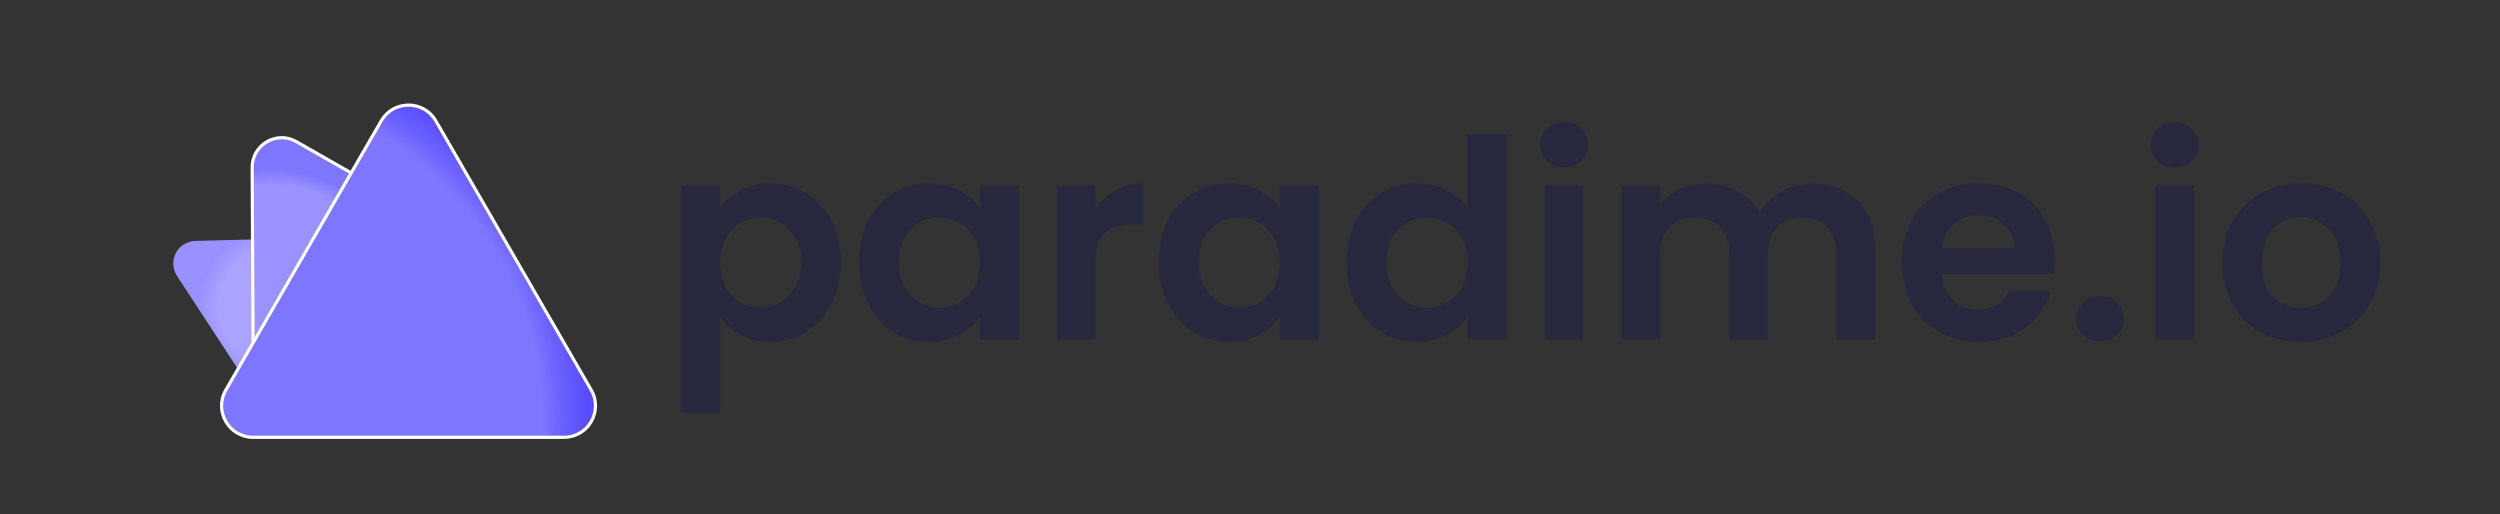
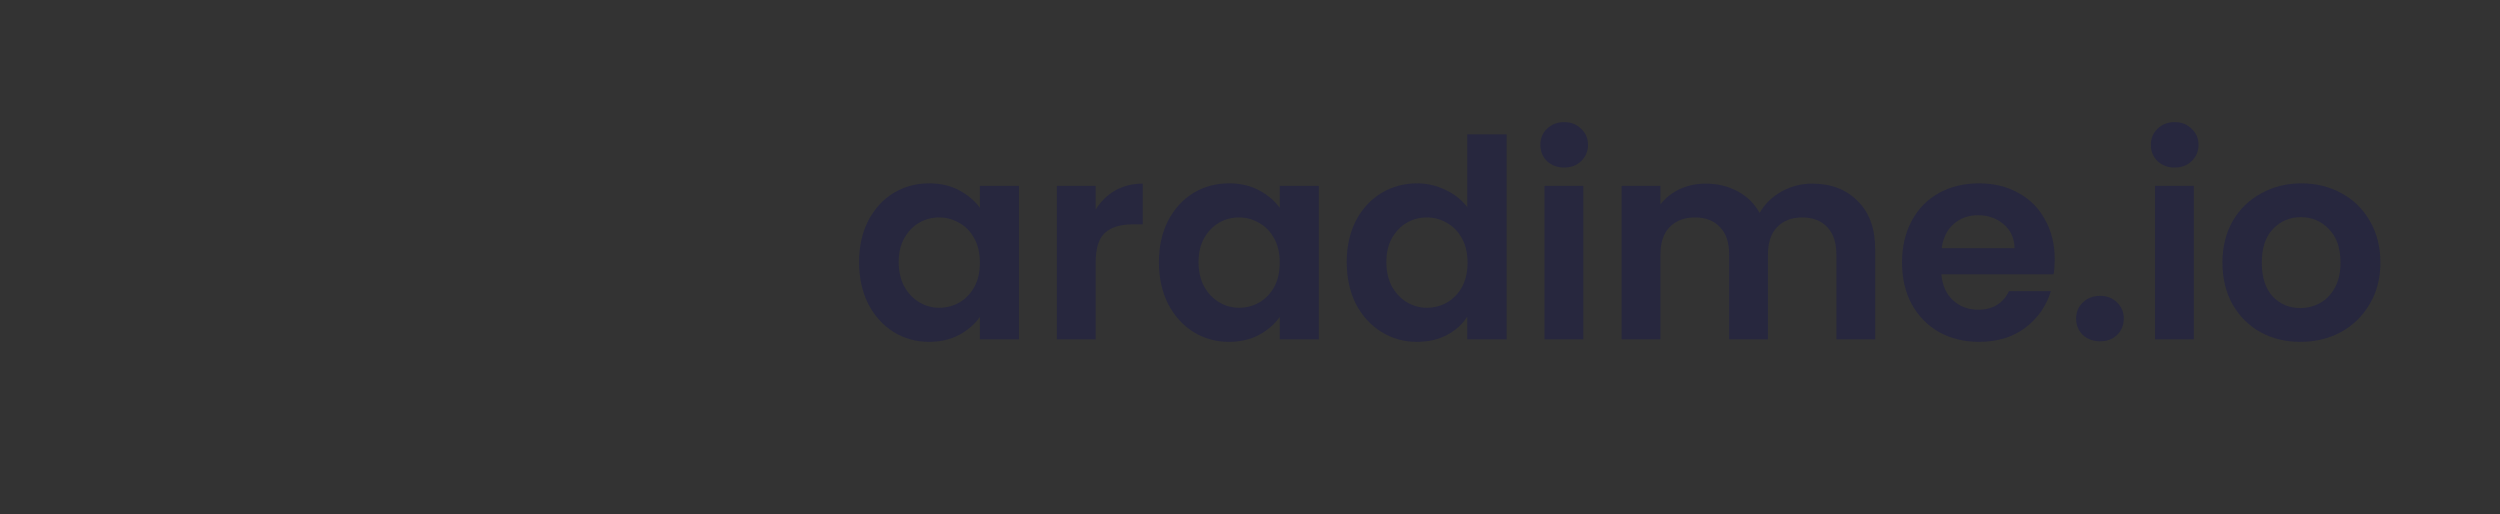
<svg xmlns="http://www.w3.org/2000/svg" width="389" height="80" viewBox="0 0 389 80" fill="none">
  <rect x="0" y="0" width="389" height="80" fill="#333333" stroke="none" />
-   <path d="M112.037 32.367C112.813 31.274 113.876 30.369 115.227 29.65C116.607 28.903 118.174 28.529 119.927 28.529C121.968 28.529 123.808 29.032 125.447 30.038C127.114 31.044 128.422 32.482 129.37 34.35C130.348 36.19 130.836 38.332 130.836 40.775C130.836 43.218 130.348 45.389 129.37 47.286C128.422 49.154 127.114 50.606 125.447 51.641C123.808 52.676 121.968 53.193 119.927 53.193C118.174 53.193 116.622 52.834 115.271 52.115C113.948 51.397 112.87 50.491 112.037 49.399V64.189H106V28.917H112.037V32.367ZM124.67 40.775C124.67 39.338 124.369 38.102 123.765 37.067C123.19 36.003 122.414 35.198 121.437 34.652C120.488 34.106 119.453 33.833 118.332 33.833C117.24 33.833 116.205 34.12 115.227 34.695C114.279 35.241 113.503 36.046 112.899 37.11C112.324 38.173 112.037 39.424 112.037 40.861C112.037 42.299 112.324 43.549 112.899 44.613C113.503 45.676 114.279 46.495 115.227 47.07C116.205 47.617 117.24 47.89 118.332 47.89C119.453 47.89 120.488 47.602 121.437 47.027C122.414 46.452 123.19 45.633 123.765 44.569C124.369 43.506 124.67 42.241 124.67 40.775Z" fill="#27273E" />
  <path d="M133.671 40.775C133.671 38.36 134.145 36.219 135.094 34.35C136.071 32.482 137.379 31.044 139.018 30.038C140.685 29.032 142.539 28.529 144.58 28.529C146.362 28.529 147.914 28.889 149.237 29.607C150.588 30.326 151.666 31.231 152.471 32.324V28.917H158.55V52.805H152.471V49.313C151.695 50.434 150.617 51.368 149.237 52.115C147.886 52.834 146.319 53.193 144.537 53.193C142.525 53.193 140.685 52.676 139.018 51.641C137.379 50.606 136.071 49.154 135.094 47.286C134.145 45.389 133.671 43.218 133.671 40.775ZM152.471 40.861C152.471 39.395 152.183 38.145 151.608 37.11C151.033 36.046 150.257 35.241 149.28 34.695C148.303 34.12 147.253 33.833 146.132 33.833C145.011 33.833 143.976 34.106 143.028 34.652C142.079 35.198 141.303 36.003 140.699 37.067C140.124 38.102 139.837 39.338 139.837 40.775C139.837 42.212 140.124 43.477 140.699 44.569C141.303 45.633 142.079 46.452 143.028 47.027C144.005 47.602 145.04 47.89 146.132 47.89C147.253 47.89 148.303 47.617 149.28 47.07C150.257 46.495 151.033 45.691 151.608 44.656C152.183 43.592 152.471 42.327 152.471 40.861Z" fill="#27273E" />
  <path d="M170.483 32.626C171.259 31.361 172.265 30.369 173.501 29.65C174.766 28.932 176.203 28.572 177.813 28.572V34.911H176.218C174.32 34.911 172.883 35.356 171.906 36.248C170.957 37.139 170.483 38.691 170.483 40.904V52.805H164.446V28.917H170.483V32.626Z" fill="#27273E" />
  <path d="M180.327 40.775C180.327 38.36 180.801 36.219 181.75 34.35C182.727 32.482 184.035 31.044 185.674 30.038C187.341 29.032 189.195 28.529 191.236 28.529C193.018 28.529 194.57 28.889 195.893 29.607C197.244 30.326 198.322 31.231 199.127 32.324V28.917H205.206V52.805H199.127V49.313C198.351 50.434 197.273 51.368 195.893 52.115C194.542 52.834 192.975 53.193 191.193 53.193C189.181 53.193 187.341 52.676 185.674 51.641C184.035 50.606 182.727 49.154 181.75 47.286C180.801 45.389 180.327 43.218 180.327 40.775ZM199.127 40.861C199.127 39.395 198.839 38.145 198.264 37.11C197.689 36.046 196.913 35.241 195.936 34.695C194.958 34.12 193.909 33.833 192.788 33.833C191.667 33.833 190.632 34.106 189.684 34.652C188.735 35.198 187.959 36.003 187.355 37.067C186.78 38.102 186.493 39.338 186.493 40.775C186.493 42.212 186.78 43.477 187.355 44.569C187.959 45.633 188.735 46.452 189.684 47.027C190.661 47.602 191.696 47.89 192.788 47.89C193.909 47.89 194.958 47.617 195.936 47.07C196.913 46.495 197.689 45.691 198.264 44.656C198.839 43.592 199.127 42.327 199.127 40.861Z" fill="#27273E" />
  <path d="M209.55 40.775C209.55 38.36 210.024 36.219 210.973 34.35C211.95 32.482 213.273 31.044 214.94 30.038C216.607 29.032 218.461 28.529 220.502 28.529C222.054 28.529 223.535 28.874 224.943 29.564C226.352 30.225 227.473 31.116 228.307 32.237V20.897H234.43V52.805H228.307V49.27C227.559 50.448 226.51 51.397 225.159 52.115C223.808 52.834 222.241 53.193 220.459 53.193C218.447 53.193 216.607 52.676 214.94 51.641C213.273 50.606 211.95 49.154 210.973 47.286C210.024 45.389 209.55 43.218 209.55 40.775ZM228.35 40.861C228.35 39.395 228.062 38.145 227.487 37.11C226.912 36.046 226.136 35.241 225.159 34.695C224.182 34.12 223.132 33.833 222.011 33.833C220.89 33.833 219.855 34.106 218.907 34.652C217.958 35.198 217.182 36.003 216.578 37.067C216.003 38.102 215.716 39.338 215.716 40.775C215.716 42.212 216.003 43.477 216.578 44.569C217.182 45.633 217.958 46.452 218.907 47.027C219.884 47.602 220.919 47.89 222.011 47.89C223.132 47.89 224.182 47.617 225.159 47.07C226.136 46.495 226.912 45.691 227.487 44.656C228.062 43.592 228.35 42.327 228.35 40.861Z" fill="#27273E" />
  <path d="M243.387 26.072C242.323 26.072 241.432 25.741 240.713 25.08C240.024 24.39 239.679 23.542 239.679 22.536C239.679 21.53 240.024 20.696 240.713 20.035C241.432 19.345 242.323 19 243.387 19C244.45 19 245.327 19.345 246.017 20.035C246.736 20.696 247.095 21.53 247.095 22.536C247.095 23.542 246.736 24.39 246.017 25.08C245.327 25.741 244.45 26.072 243.387 26.072ZM246.362 28.917V52.805H240.325V28.917H246.362Z" fill="#27273E" />
  <path d="M281.992 28.572C284.924 28.572 287.281 29.478 289.064 31.289C290.874 33.071 291.78 35.572 291.78 38.792V52.805H285.743V39.611C285.743 37.742 285.269 36.319 284.32 35.342C283.372 34.336 282.078 33.833 280.44 33.833C278.801 33.833 277.493 34.336 276.516 35.342C275.567 36.319 275.093 37.742 275.093 39.611V52.805H269.056V39.611C269.056 37.742 268.582 36.319 267.633 35.342C266.685 34.336 265.391 33.833 263.753 33.833C262.085 33.833 260.763 34.336 259.786 35.342C258.837 36.319 258.363 37.742 258.363 39.611V52.805H252.326V28.917H258.363V31.806C259.139 30.8 260.131 30.01 261.338 29.435C262.574 28.86 263.925 28.572 265.391 28.572C267.26 28.572 268.927 28.975 270.393 29.78C271.859 30.556 272.995 31.677 273.799 33.143C274.576 31.763 275.697 30.657 277.163 29.823C278.657 28.989 280.267 28.572 281.992 28.572Z" fill="#27273E" />
  <path d="M319.715 40.344C319.715 41.206 319.657 41.982 319.542 42.672H302.079C302.223 44.397 302.826 45.748 303.89 46.725C304.954 47.703 306.262 48.191 307.814 48.191C310.056 48.191 311.651 47.228 312.6 45.303H319.111C318.421 47.602 317.099 49.499 315.144 50.994C313.189 52.46 310.789 53.193 307.943 53.193C305.644 53.193 303.574 52.69 301.734 51.684C299.923 50.649 298.5 49.198 297.465 47.329C296.459 45.461 295.956 43.305 295.956 40.861C295.956 38.389 296.459 36.219 297.465 34.35C298.471 32.482 299.88 31.044 301.691 30.038C303.502 29.032 305.586 28.529 307.943 28.529C310.214 28.529 312.241 29.018 314.023 29.995C315.834 30.973 317.228 32.367 318.205 34.178C319.212 35.96 319.715 38.015 319.715 40.344ZM313.462 38.619C313.434 37.067 312.873 35.831 311.781 34.911C310.688 33.962 309.352 33.488 307.771 33.488C306.276 33.488 305.011 33.948 303.976 34.868C302.97 35.759 302.352 37.009 302.122 38.619H313.462Z" fill="#27273E" />
  <path d="M326.794 53.107C325.702 53.107 324.796 52.776 324.078 52.115C323.388 51.425 323.043 50.577 323.043 49.571C323.043 48.565 323.388 47.731 324.078 47.07C324.796 46.38 325.702 46.035 326.794 46.035C327.858 46.035 328.735 46.38 329.424 47.07C330.114 47.731 330.459 48.565 330.459 49.571C330.459 50.577 330.114 51.425 329.424 52.115C328.735 52.776 327.858 53.107 326.794 53.107Z" fill="#27273E" />
  <path d="M338.383 26.072C337.319 26.072 336.428 25.741 335.71 25.08C335.02 24.39 334.675 23.542 334.675 22.536C334.675 21.53 335.02 20.696 335.71 20.035C336.428 19.345 337.319 19 338.383 19C339.447 19 340.323 19.345 341.013 20.035C341.732 20.696 342.091 21.53 342.091 22.536C342.091 23.542 341.732 24.39 341.013 25.08C340.323 25.741 339.447 26.072 338.383 26.072ZM341.358 28.917V52.805H335.322V28.917H341.358Z" fill="#27273E" />
  <path d="M357.93 53.193C355.63 53.193 353.56 52.69 351.721 51.684C349.881 50.649 348.429 49.198 347.366 47.329C346.331 45.461 345.813 43.305 345.813 40.861C345.813 38.418 346.345 36.262 347.409 34.393C348.501 32.525 349.981 31.088 351.85 30.082C353.718 29.047 355.803 28.529 358.102 28.529C360.402 28.529 362.486 29.047 364.354 30.082C366.223 31.088 367.689 32.525 368.753 34.393C369.845 36.262 370.391 38.418 370.391 40.861C370.391 43.305 369.831 45.461 368.709 47.329C367.617 49.198 366.122 50.649 364.225 51.684C362.357 52.69 360.258 53.193 357.93 53.193ZM357.93 47.933C359.022 47.933 360.043 47.674 360.991 47.157C361.969 46.611 362.745 45.806 363.32 44.742C363.895 43.678 364.182 42.385 364.182 40.861C364.182 38.59 363.578 36.851 362.371 35.644C361.192 34.408 359.741 33.79 358.016 33.79C356.291 33.79 354.84 34.408 353.661 35.644C352.511 36.851 351.936 38.59 351.936 40.861C351.936 43.132 352.497 44.886 353.618 46.122C354.768 47.329 356.205 47.933 357.93 47.933Z" fill="#27273E" />
-   <path d="M27.563 42.977C26.014 40.608 27.613 37.557 30.443 37.485L55.63 36.842C58.46 36.769 60.397 39.73 59.118 42.171L47.726 63.898C46.446 66.338 42.909 66.429 41.359 64.06L27.563 42.977Z" fill="url(#paint0_angular)" />
-   <path d="M46.113 22.039C43.041 20.286 39.224 22.516 39.241 26.053L39.421 62.077C39.439 65.614 43.278 67.805 46.333 66.022L77.441 47.854C80.495 46.07 80.473 41.649 77.401 39.896L46.113 22.039Z" fill="url(#paint1_angular)" stroke="white" stroke-width="0.5" />
-   <path d="M67.814 18.805C65.926 15.536 61.208 15.536 59.32 18.805L35.139 60.689C33.252 63.958 35.611 68.044 39.386 68.044H87.748C91.523 68.044 93.882 63.958 91.995 60.689L67.814 18.805Z" fill="url(#paint2_angular)" stroke="white" stroke-width="0.5" />
  <defs>
    <radialGradient id="paint0_angular" cx="0" cy="0" r="1" gradientUnits="userSpaceOnUse" gradientTransform="translate(43.64 47.905) rotate(27.669) scale(22.09 21.324)">
      <stop offset="0.436" stop-color="#AAA4FF" />
      <stop offset="0.575" stop-color="#9991FF" />
    </radialGradient>
    <radialGradient id="paint1_angular" cx="0" cy="0" r="1" gradientUnits="userSpaceOnUse" gradientTransform="translate(42.222 48.533) rotate(-46.83) scale(22.674)">
      <stop offset="0.872" stop-color="#9992FF" />
      <stop offset="0.977" stop-color="#7F76FF" />
    </radialGradient>
    <radialGradient id="paint2_angular" cx="0" cy="0" r="1" gradientUnits="userSpaceOnUse" gradientTransform="translate(32.225 65.489) rotate(31.639) scale(70.239)">
      <stop offset="0.741" stop-color="#7F76FF" />
      <stop offset="0.783" stop-color="#6C62FF" />
      <stop offset="0.844" stop-color="#584CFF" />
    </radialGradient>
  </defs>
</svg>